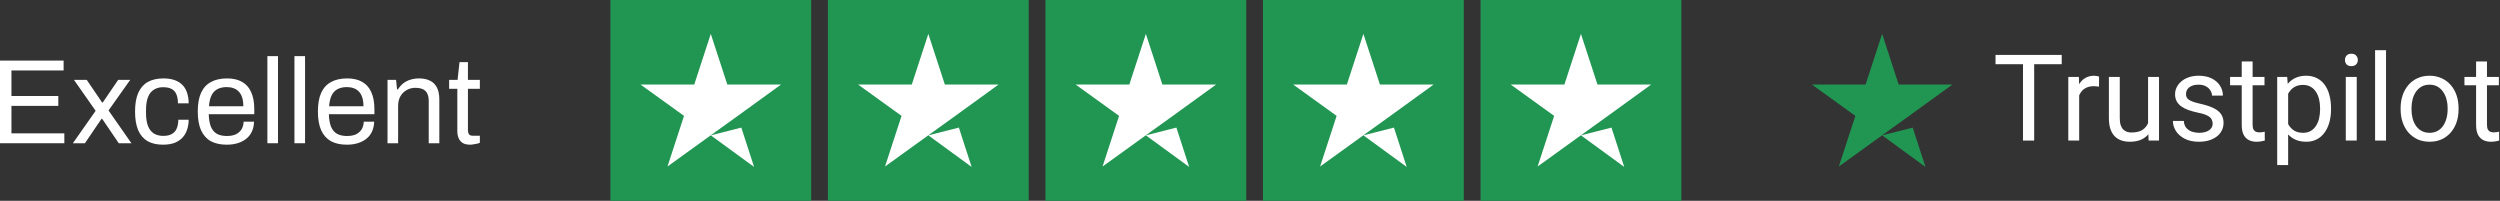
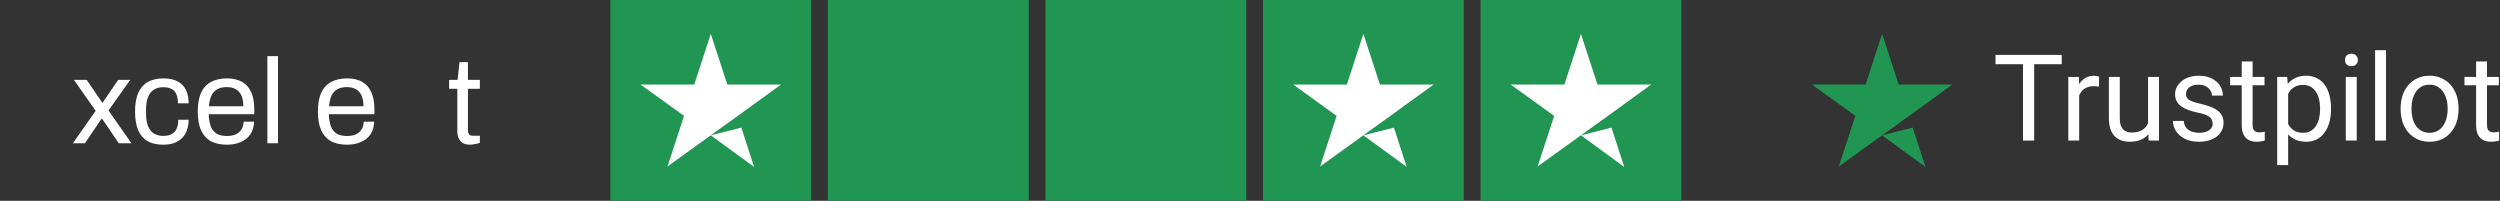
<svg xmlns="http://www.w3.org/2000/svg" width="249" height="20" viewBox="0 0 249 20" fill="none">
  <rect x="0" y="0" width="249" height="20" fill="#333333" stroke="none" />
  <path d="M80.794 0H60.794V20H80.794V0Z" fill="#219653" />
  <path d="M102.461 0H82.461V20H102.461V0Z" fill="#219653" />
  <path d="M124.128 0H104.128V20H124.128V0Z" fill="#219653" />
  <path d="M145.794 0H125.794V20H145.794V0Z" fill="#219653" />
  <path d="M167.461 0H147.461V20H167.461V0Z" fill="#219653" />
  <path d="M70.794 13.479L73.836 12.708L75.107 16.625L70.794 13.479ZM77.794 8.417H72.44L70.794 3.375L69.148 8.417H63.794L68.128 11.541L66.482 16.583L70.815 13.458L73.482 11.541L77.794 8.417Z" fill="white" />
-   <path d="M92.461 13.479L95.503 12.708L96.773 16.625L92.461 13.479ZM99.461 8.417H94.107L92.461 3.375L90.815 8.417H85.461L89.794 11.541L88.148 16.583L92.482 13.458L95.148 11.541L99.461 8.417Z" fill="white" />
-   <path d="M114.128 13.479L117.169 12.708L118.44 16.625L114.128 13.479ZM121.128 8.417H115.773L114.128 3.375L112.482 8.417H107.128L111.461 11.541L109.815 16.583L114.148 13.458L116.815 11.541L121.128 8.417Z" fill="white" />
  <path d="M135.794 13.479L138.836 12.708L140.107 16.625L135.794 13.479ZM142.794 8.417H137.44L135.794 3.375L134.148 8.417H128.794L133.128 11.541L131.482 16.583L135.815 13.458L138.482 11.541L142.794 8.417Z" fill="white" />
  <path d="M157.461 13.479L160.503 12.708L161.773 16.625L157.461 13.479ZM164.461 8.417H159.107L157.461 3.375L155.815 8.417H150.461L154.794 11.541L153.148 16.583L157.482 13.458L160.148 11.541L164.461 8.417Z" fill="white" />
-   <path d="M0 14.266V6.034H6.336V7.018H1.14V9.562H5.808V10.546H1.14V13.282H6.408V14.266H0Z" fill="white" />
  <path d="M7.257 14.266L9.525 11.038L7.365 7.954H8.637L10.173 10.21H10.233L11.769 7.954H12.969L10.809 11.002L13.089 14.266H11.829L10.173 11.83H10.113L8.457 14.266H7.257Z" fill="white" />
  <path d="M16.235 14.41C15.627 14.41 15.115 14.294 14.699 14.062C14.291 13.822 13.979 13.458 13.763 12.97C13.555 12.474 13.451 11.854 13.451 11.11C13.451 10.366 13.555 9.75 13.763 9.262C13.979 8.774 14.295 8.41 14.711 8.17C15.135 7.93 15.655 7.81 16.271 7.81C16.703 7.81 17.075 7.866 17.387 7.978C17.707 8.09 17.971 8.254 18.179 8.47C18.387 8.686 18.539 8.946 18.635 9.25C18.739 9.554 18.791 9.902 18.791 10.294H17.723C17.723 9.926 17.671 9.626 17.567 9.394C17.471 9.154 17.315 8.978 17.099 8.866C16.883 8.746 16.599 8.686 16.247 8.686C15.895 8.686 15.591 8.766 15.335 8.926C15.079 9.078 14.883 9.322 14.747 9.658C14.611 9.994 14.543 10.438 14.543 10.99V11.242C14.543 11.762 14.607 12.194 14.735 12.538C14.871 12.882 15.067 13.134 15.323 13.294C15.579 13.454 15.891 13.534 16.259 13.534C16.619 13.534 16.907 13.47 17.123 13.342C17.347 13.214 17.507 13.03 17.603 12.79C17.707 12.55 17.759 12.262 17.759 11.926H18.791C18.791 12.278 18.739 12.606 18.635 12.91C18.539 13.214 18.387 13.478 18.179 13.702C17.971 13.926 17.707 14.102 17.387 14.23C17.067 14.35 16.683 14.41 16.235 14.41Z" fill="white" />
  <path d="M22.578 14.41C21.954 14.41 21.426 14.294 20.994 14.062C20.57 13.822 20.246 13.458 20.022 12.97C19.806 12.482 19.698 11.862 19.698 11.11C19.698 10.35 19.806 9.73 20.022 9.25C20.246 8.762 20.574 8.402 21.006 8.17C21.438 7.93 21.978 7.81 22.626 7.81C23.218 7.81 23.714 7.926 24.114 8.158C24.514 8.382 24.814 8.722 25.014 9.178C25.222 9.626 25.326 10.19 25.326 10.87V11.374H20.79C20.806 11.878 20.878 12.294 21.006 12.622C21.142 12.942 21.342 13.178 21.606 13.33C21.87 13.474 22.202 13.546 22.602 13.546C22.874 13.546 23.11 13.514 23.31 13.45C23.518 13.378 23.69 13.278 23.826 13.15C23.97 13.022 24.078 12.87 24.15 12.694C24.222 12.518 24.262 12.326 24.27 12.118H25.302C25.294 12.454 25.23 12.766 25.11 13.054C24.99 13.334 24.814 13.574 24.582 13.774C24.35 13.974 24.066 14.13 23.73 14.242C23.394 14.354 23.01 14.41 22.578 14.41ZM20.814 10.582H24.234C24.234 10.23 24.194 9.934 24.114 9.694C24.034 9.454 23.918 9.258 23.766 9.106C23.622 8.954 23.45 8.846 23.25 8.782C23.058 8.71 22.838 8.674 22.59 8.674C22.222 8.674 21.91 8.742 21.654 8.878C21.398 9.014 21.202 9.222 21.066 9.502C20.93 9.782 20.846 10.142 20.814 10.582Z" fill="white" />
  <path d="M26.632 14.266V5.59H27.688V14.266H26.632Z" fill="white" />
-   <path d="M29.327 14.266V5.59H30.383V14.266H29.327Z" fill="white" />
  <path d="M34.543 14.41C33.919 14.41 33.391 14.294 32.959 14.062C32.535 13.822 32.211 13.458 31.987 12.97C31.771 12.482 31.663 11.862 31.663 11.11C31.663 10.35 31.771 9.73 31.987 9.25C32.211 8.762 32.539 8.402 32.971 8.17C33.403 7.93 33.943 7.81 34.591 7.81C35.183 7.81 35.679 7.926 36.079 8.158C36.479 8.382 36.779 8.722 36.979 9.178C37.187 9.626 37.291 10.19 37.291 10.87V11.374H32.755C32.771 11.878 32.843 12.294 32.971 12.622C33.107 12.942 33.307 13.178 33.571 13.33C33.835 13.474 34.167 13.546 34.567 13.546C34.839 13.546 35.075 13.514 35.275 13.45C35.483 13.378 35.655 13.278 35.791 13.15C35.935 13.022 36.043 12.87 36.115 12.694C36.187 12.518 36.227 12.326 36.235 12.118H37.267C37.259 12.454 37.195 12.766 37.075 13.054C36.955 13.334 36.779 13.574 36.547 13.774C36.315 13.974 36.031 14.13 35.695 14.242C35.359 14.354 34.975 14.41 34.543 14.41ZM32.779 10.582H36.199C36.199 10.23 36.159 9.934 36.079 9.694C35.999 9.454 35.883 9.258 35.731 9.106C35.587 8.954 35.415 8.846 35.215 8.782C35.023 8.71 34.803 8.674 34.555 8.674C34.187 8.674 33.875 8.742 33.619 8.878C33.363 9.014 33.167 9.222 33.031 9.502C32.895 9.782 32.811 10.142 32.779 10.582Z" fill="white" />
-   <path d="M38.597 14.266V7.954H39.449L39.545 8.902H39.629C39.797 8.646 39.985 8.438 40.193 8.278C40.409 8.118 40.645 8.002 40.901 7.93C41.165 7.85 41.445 7.81 41.741 7.81C42.141 7.81 42.489 7.878 42.785 8.014C43.089 8.15 43.325 8.37 43.493 8.674C43.669 8.978 43.757 9.39 43.757 9.91V14.266H42.701V10.054C42.701 9.79 42.665 9.574 42.593 9.406C42.529 9.238 42.437 9.106 42.317 9.01C42.205 8.914 42.065 8.846 41.897 8.806C41.737 8.766 41.557 8.746 41.357 8.746C41.061 8.746 40.781 8.818 40.517 8.962C40.253 9.106 40.041 9.314 39.881 9.586C39.729 9.858 39.653 10.182 39.653 10.558V14.266H38.597Z" fill="white" />
  <path d="M46.834 14.41C46.507 14.41 46.251 14.35 46.066 14.23C45.883 14.102 45.751 13.938 45.67 13.738C45.59 13.53 45.55 13.31 45.55 13.078V8.842H44.734V7.954H45.575L45.767 6.19H46.606V7.954H47.794V8.842H46.606V12.922C46.606 13.122 46.642 13.274 46.715 13.378C46.786 13.474 46.922 13.522 47.123 13.522H47.794V14.218C47.715 14.258 47.618 14.29 47.507 14.314C47.395 14.338 47.279 14.358 47.158 14.374C47.047 14.398 46.938 14.41 46.834 14.41Z" fill="white" />
  <path d="M187.461 13.479L190.503 12.708L191.774 16.625L187.461 13.479ZM194.461 8.417H189.107L187.461 3.375L185.815 8.417H180.461L184.795 11.542L183.149 16.583L187.482 13.458L190.149 11.542L194.461 8.417Z" fill="#219653" />
  <path d="M202.604 5.469V14H201.49V5.469H202.604ZM205.346 5.469V6.395H198.754V5.469H205.346Z" fill="white" />
  <path d="M207.086 8.656V14H206.002V7.66H207.057L207.086 8.656ZM209.067 7.625L209.061 8.633C208.971 8.613 208.885 8.602 208.803 8.598C208.725 8.59 208.635 8.586 208.533 8.586C208.283 8.586 208.063 8.625 207.871 8.703C207.68 8.781 207.518 8.891 207.385 9.031C207.252 9.172 207.147 9.34 207.069 9.535C206.994 9.727 206.946 9.938 206.922 10.168L206.617 10.344C206.617 9.961 206.655 9.602 206.729 9.266C206.807 8.93 206.926 8.633 207.086 8.375C207.246 8.113 207.449 7.91 207.696 7.766C207.946 7.617 208.242 7.543 208.586 7.543C208.664 7.543 208.754 7.553 208.856 7.572C208.957 7.588 209.028 7.605 209.067 7.625Z" fill="white" />
  <path d="M213.948 12.535V7.66H215.037V14H214L213.948 12.535ZM214.153 11.199L214.604 11.188C214.604 11.609 214.559 12 214.469 12.359C214.383 12.715 214.242 13.023 214.047 13.285C213.852 13.547 213.596 13.752 213.28 13.9C212.963 14.045 212.578 14.117 212.125 14.117C211.817 14.117 211.533 14.072 211.276 13.982C211.022 13.893 210.803 13.754 210.619 13.566C210.436 13.379 210.293 13.135 210.192 12.834C210.094 12.533 210.045 12.172 210.045 11.75V7.66H211.129V11.762C211.129 12.047 211.16 12.283 211.223 12.471C211.289 12.654 211.377 12.801 211.487 12.91C211.6 13.016 211.725 13.09 211.862 13.133C212.002 13.176 212.147 13.197 212.295 13.197C212.756 13.197 213.121 13.109 213.391 12.934C213.66 12.754 213.854 12.514 213.971 12.213C214.092 11.908 214.153 11.57 214.153 11.199Z" fill="white" />
  <path d="M220.381 12.318C220.381 12.162 220.346 12.018 220.276 11.885C220.209 11.748 220.071 11.625 219.86 11.516C219.653 11.402 219.34 11.305 218.922 11.223C218.571 11.148 218.252 11.06 217.967 10.959C217.686 10.857 217.446 10.734 217.246 10.59C217.051 10.445 216.901 10.275 216.795 10.08C216.69 9.885 216.637 9.656 216.637 9.395C216.637 9.145 216.692 8.908 216.801 8.686C216.914 8.463 217.073 8.266 217.276 8.094C217.483 7.922 217.731 7.787 218.02 7.689C218.309 7.592 218.631 7.543 218.987 7.543C219.494 7.543 219.928 7.633 220.287 7.812C220.647 7.992 220.922 8.232 221.114 8.533C221.305 8.83 221.401 9.16 221.401 9.523H220.317C220.317 9.348 220.264 9.178 220.158 9.014C220.057 8.846 219.906 8.707 219.707 8.598C219.512 8.488 219.272 8.434 218.987 8.434C218.686 8.434 218.442 8.48 218.254 8.574C218.071 8.664 217.936 8.779 217.85 8.92C217.768 9.061 217.727 9.209 217.727 9.365C217.727 9.482 217.746 9.588 217.785 9.682C217.828 9.771 217.903 9.855 218.008 9.934C218.114 10.008 218.262 10.078 218.453 10.145C218.645 10.211 218.889 10.277 219.186 10.344C219.705 10.461 220.133 10.602 220.469 10.766C220.805 10.93 221.055 11.131 221.219 11.369C221.383 11.607 221.465 11.896 221.465 12.236C221.465 12.514 221.406 12.768 221.289 12.998C221.176 13.229 221.01 13.428 220.791 13.596C220.576 13.76 220.319 13.889 220.018 13.982C219.721 14.072 219.387 14.117 219.016 14.117C218.457 14.117 217.985 14.018 217.598 13.818C217.211 13.619 216.918 13.361 216.719 13.045C216.52 12.729 216.42 12.395 216.42 12.043H217.51C217.526 12.34 217.612 12.576 217.768 12.752C217.924 12.924 218.115 13.047 218.342 13.121C218.569 13.191 218.793 13.227 219.016 13.227C219.313 13.227 219.561 13.188 219.76 13.109C219.963 13.031 220.117 12.924 220.223 12.787C220.328 12.65 220.381 12.494 220.381 12.318Z" fill="white" />
  <path d="M225.543 7.66V8.492H222.115V7.66H225.543ZM223.276 6.119H224.36V12.43C224.36 12.645 224.393 12.807 224.459 12.916C224.526 13.025 224.612 13.098 224.717 13.133C224.823 13.168 224.936 13.185 225.057 13.185C225.147 13.185 225.24 13.178 225.338 13.162C225.44 13.143 225.516 13.127 225.567 13.115L225.573 14C225.487 14.027 225.373 14.053 225.233 14.076C225.096 14.104 224.93 14.117 224.735 14.117C224.469 14.117 224.225 14.065 224.002 13.959C223.78 13.854 223.602 13.678 223.469 13.432C223.34 13.182 223.276 12.846 223.276 12.424V6.119Z" fill="white" />
  <path d="M227.899 8.879V16.438H226.809V7.66H227.805L227.899 8.879ZM232.17 10.777V10.9C232.17 11.361 232.115 11.789 232.006 12.184C231.897 12.574 231.737 12.914 231.526 13.203C231.319 13.492 231.063 13.717 230.758 13.877C230.453 14.037 230.104 14.117 229.709 14.117C229.307 14.117 228.951 14.051 228.643 13.918C228.334 13.785 228.073 13.592 227.858 13.338C227.643 13.084 227.471 12.779 227.342 12.424C227.217 12.068 227.131 11.668 227.084 11.223V10.566C227.131 10.098 227.219 9.678 227.348 9.307C227.477 8.936 227.647 8.619 227.858 8.357C228.073 8.092 228.332 7.891 228.637 7.754C228.942 7.613 229.293 7.543 229.692 7.543C230.09 7.543 230.444 7.621 230.752 7.777C231.061 7.93 231.321 8.148 231.531 8.434C231.742 8.719 231.901 9.061 232.006 9.459C232.115 9.854 232.17 10.293 232.17 10.777ZM231.08 10.9V10.777C231.08 10.461 231.047 10.164 230.981 9.887C230.914 9.605 230.811 9.359 230.67 9.148C230.533 8.934 230.358 8.766 230.143 8.645C229.928 8.52 229.672 8.457 229.375 8.457C229.102 8.457 228.864 8.504 228.66 8.598C228.461 8.691 228.291 8.818 228.151 8.979C228.01 9.135 227.895 9.314 227.805 9.518C227.719 9.717 227.655 9.924 227.612 10.139V11.656C227.69 11.93 227.799 12.188 227.94 12.43C228.08 12.668 228.268 12.861 228.502 13.01C228.737 13.154 229.031 13.227 229.387 13.227C229.68 13.227 229.932 13.166 230.143 13.045C230.358 12.92 230.533 12.75 230.67 12.535C230.811 12.32 230.914 12.074 230.981 11.797C231.047 11.516 231.08 11.217 231.08 10.9Z" fill="white" />
  <path d="M234.731 7.66V14H233.641V7.66H234.731ZM233.559 5.979C233.559 5.803 233.612 5.654 233.717 5.533C233.826 5.412 233.987 5.352 234.198 5.352C234.405 5.352 234.563 5.412 234.672 5.533C234.785 5.654 234.842 5.803 234.842 5.979C234.842 6.146 234.785 6.291 234.672 6.412C234.563 6.529 234.405 6.588 234.198 6.588C233.987 6.588 233.826 6.529 233.717 6.412C233.612 6.291 233.559 6.146 233.559 5.979Z" fill="white" />
  <path d="M237.649 5V14H236.559V5H237.649Z" fill="white" />
  <path d="M239.102 10.9V10.766C239.102 10.309 239.168 9.885 239.301 9.494C239.434 9.1 239.625 8.758 239.875 8.469C240.125 8.176 240.428 7.949 240.783 7.789C241.139 7.625 241.537 7.543 241.979 7.543C242.424 7.543 242.824 7.625 243.18 7.789C243.539 7.949 243.844 8.176 244.094 8.469C244.348 8.758 244.541 9.1 244.674 9.494C244.807 9.885 244.873 10.309 244.873 10.766V10.9C244.873 11.357 244.807 11.781 244.674 12.172C244.541 12.562 244.348 12.904 244.094 13.197C243.844 13.486 243.541 13.713 243.186 13.877C242.834 14.037 242.436 14.117 241.99 14.117C241.545 14.117 241.145 14.037 240.789 13.877C240.434 13.713 240.129 13.486 239.875 13.197C239.625 12.904 239.434 12.562 239.301 12.172C239.168 11.781 239.102 11.357 239.102 10.9ZM240.186 10.766V10.9C240.186 11.217 240.223 11.516 240.297 11.797C240.371 12.074 240.483 12.32 240.631 12.535C240.783 12.75 240.973 12.92 241.199 13.045C241.426 13.166 241.69 13.227 241.99 13.227C242.287 13.227 242.547 13.166 242.77 13.045C242.996 12.92 243.184 12.75 243.332 12.535C243.481 12.32 243.592 12.074 243.666 11.797C243.744 11.516 243.783 11.217 243.783 10.9V10.766C243.783 10.453 243.744 10.158 243.666 9.881C243.592 9.6 243.479 9.352 243.326 9.137C243.178 8.918 242.99 8.746 242.764 8.621C242.541 8.496 242.28 8.434 241.979 8.434C241.682 8.434 241.42 8.496 241.194 8.621C240.971 8.746 240.783 8.918 240.631 9.137C240.483 9.352 240.371 9.6 240.297 9.881C240.223 10.158 240.186 10.453 240.186 10.766Z" fill="white" />
  <path d="M248.887 7.66V8.492H245.459V7.66H248.887ZM246.619 6.119H247.703V12.43C247.703 12.645 247.737 12.807 247.803 12.916C247.869 13.025 247.955 13.098 248.061 13.133C248.166 13.168 248.28 13.185 248.401 13.185C248.49 13.185 248.584 13.178 248.682 13.162C248.783 13.143 248.86 13.127 248.91 13.115L248.916 14C248.83 14.027 248.717 14.053 248.576 14.076C248.44 14.104 248.274 14.117 248.078 14.117C247.813 14.117 247.569 14.065 247.346 13.959C247.123 13.854 246.946 13.678 246.813 13.432C246.684 13.182 246.619 12.846 246.619 12.424V6.119Z" fill="white" />
</svg>